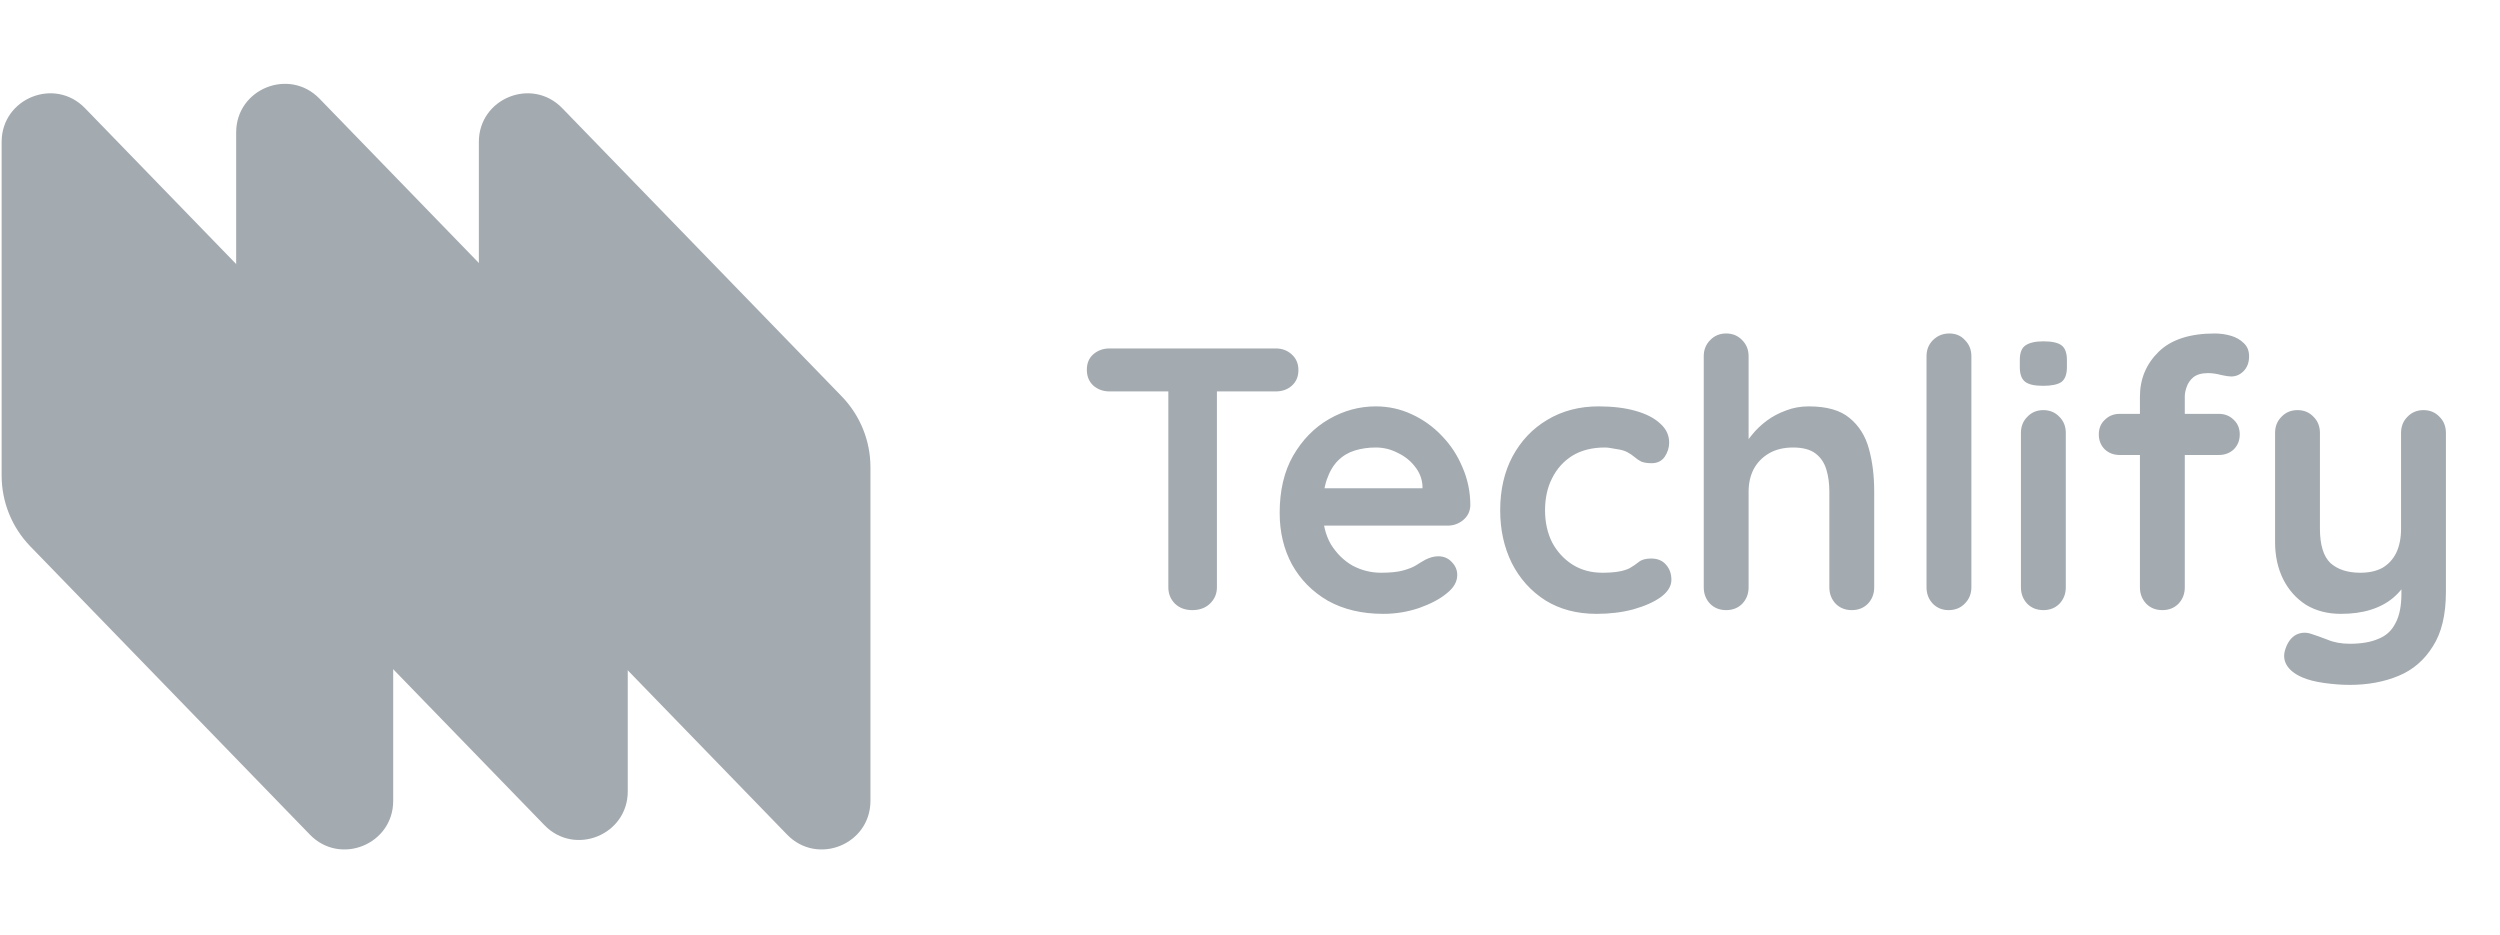
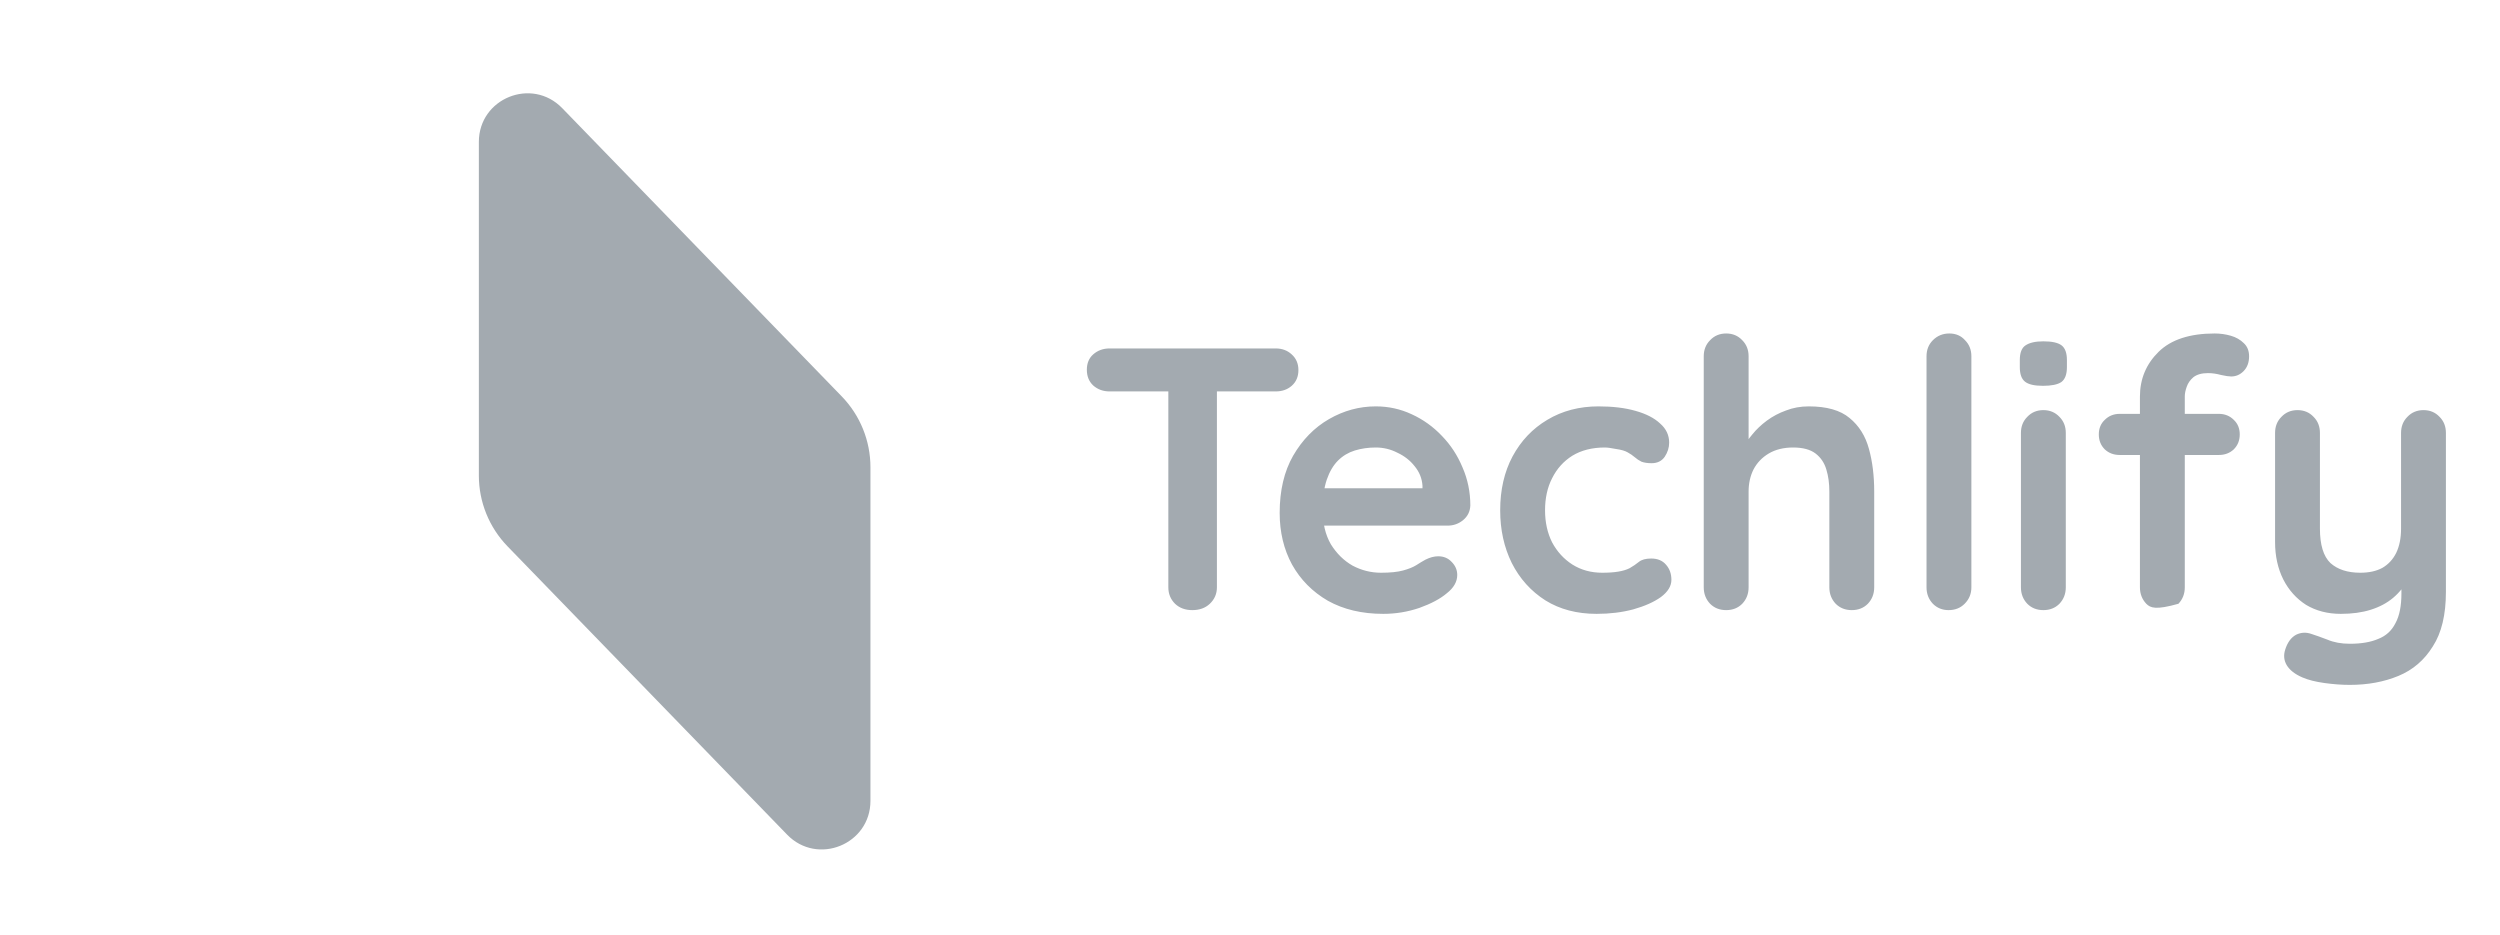
<svg xmlns="http://www.w3.org/2000/svg" width="107" height="40" viewBox="0 0 107 40" fill="none">
-   <path d="M51.029 26.113C50.73 26.113 50.484 26.023 50.292 25.841C50.1 25.649 50.005 25.415 50.005 25.137V15.857H52.084V25.137C52.084 25.415 51.983 25.649 51.781 25.841C51.589 26.023 51.338 26.113 51.029 26.113ZM47.492 16.753C47.215 16.753 46.98 16.668 46.788 16.497C46.607 16.327 46.517 16.103 46.517 15.825C46.517 15.548 46.607 15.329 46.788 15.169C46.98 14.999 47.215 14.913 47.492 14.913H54.596C54.874 14.913 55.103 14.999 55.285 15.169C55.477 15.34 55.572 15.564 55.572 15.841C55.572 16.119 55.477 16.343 55.285 16.513C55.103 16.673 54.874 16.753 54.596 16.753H47.492ZM59.202 26.273C58.296 26.273 57.506 26.087 56.834 25.713C56.173 25.329 55.661 24.812 55.298 24.161C54.946 23.511 54.77 22.775 54.77 21.953C54.77 20.993 54.962 20.177 55.346 19.505C55.741 18.823 56.253 18.3 56.882 17.937C57.512 17.575 58.178 17.393 58.882 17.393C59.426 17.393 59.938 17.505 60.418 17.729C60.909 17.953 61.341 18.263 61.714 18.657C62.088 19.041 62.381 19.489 62.594 20.001C62.818 20.513 62.93 21.057 62.93 21.633C62.92 21.889 62.818 22.097 62.626 22.257C62.434 22.417 62.21 22.497 61.954 22.497H55.842L55.362 20.897H61.234L60.882 21.217V20.785C60.861 20.476 60.749 20.199 60.546 19.953C60.354 19.708 60.109 19.516 59.81 19.377C59.522 19.228 59.213 19.153 58.882 19.153C58.562 19.153 58.264 19.196 57.986 19.281C57.709 19.367 57.469 19.511 57.266 19.713C57.064 19.916 56.904 20.188 56.786 20.529C56.669 20.871 56.61 21.303 56.61 21.825C56.61 22.401 56.728 22.892 56.962 23.297C57.208 23.692 57.517 23.996 57.89 24.209C58.274 24.412 58.68 24.513 59.106 24.513C59.501 24.513 59.816 24.481 60.05 24.417C60.285 24.353 60.472 24.279 60.61 24.193C60.76 24.097 60.893 24.017 61.01 23.953C61.202 23.857 61.384 23.809 61.554 23.809C61.789 23.809 61.981 23.889 62.13 24.049C62.29 24.209 62.37 24.396 62.37 24.609C62.37 24.897 62.221 25.159 61.922 25.393C61.645 25.628 61.256 25.836 60.754 26.017C60.253 26.188 59.736 26.273 59.202 26.273ZM68.416 17.393C69.024 17.393 69.552 17.457 70 17.585C70.458 17.713 70.81 17.895 71.056 18.129C71.312 18.353 71.44 18.625 71.44 18.945C71.44 19.159 71.376 19.361 71.248 19.553C71.12 19.735 70.933 19.825 70.688 19.825C70.517 19.825 70.373 19.804 70.256 19.761C70.149 19.708 70.053 19.644 69.968 19.569C69.882 19.495 69.781 19.425 69.664 19.361C69.557 19.297 69.392 19.249 69.168 19.217C68.954 19.175 68.794 19.153 68.688 19.153C68.144 19.153 67.68 19.271 67.296 19.505C66.922 19.74 66.634 20.06 66.432 20.465C66.229 20.86 66.128 21.319 66.128 21.841C66.128 22.353 66.229 22.812 66.432 23.217C66.645 23.612 66.933 23.927 67.296 24.161C67.669 24.396 68.096 24.513 68.576 24.513C68.842 24.513 69.072 24.497 69.264 24.465C69.456 24.433 69.616 24.385 69.744 24.321C69.893 24.236 70.026 24.145 70.144 24.049C70.261 23.953 70.437 23.905 70.672 23.905C70.949 23.905 71.162 23.996 71.312 24.177C71.461 24.348 71.536 24.561 71.536 24.817C71.536 25.084 71.386 25.329 71.088 25.553C70.789 25.767 70.394 25.943 69.904 26.081C69.424 26.209 68.901 26.273 68.336 26.273C67.493 26.273 66.762 26.081 66.144 25.697C65.525 25.303 65.045 24.769 64.704 24.097C64.373 23.425 64.208 22.673 64.208 21.841C64.208 20.967 64.384 20.199 64.736 19.537C65.098 18.865 65.594 18.343 66.224 17.969C66.864 17.585 67.594 17.393 68.416 17.393ZM77.416 17.393C78.184 17.393 78.766 17.559 79.16 17.889C79.566 18.22 79.843 18.663 79.992 19.217C80.142 19.761 80.216 20.369 80.216 21.041V25.137C80.216 25.415 80.126 25.649 79.944 25.841C79.763 26.023 79.534 26.113 79.256 26.113C78.979 26.113 78.75 26.023 78.568 25.841C78.387 25.649 78.296 25.415 78.296 25.137V21.041C78.296 20.689 78.254 20.375 78.168 20.097C78.083 19.809 77.928 19.58 77.704 19.409C77.48 19.239 77.16 19.153 76.744 19.153C76.339 19.153 75.992 19.239 75.704 19.409C75.416 19.58 75.198 19.809 75.048 20.097C74.91 20.375 74.84 20.689 74.84 21.041V25.137C74.84 25.415 74.75 25.649 74.568 25.841C74.387 26.023 74.158 26.113 73.88 26.113C73.603 26.113 73.374 26.023 73.192 25.841C73.011 25.649 72.92 25.415 72.92 25.137V15.249C72.92 14.972 73.011 14.743 73.192 14.561C73.374 14.369 73.603 14.273 73.88 14.273C74.158 14.273 74.387 14.369 74.568 14.561C74.75 14.743 74.84 14.972 74.84 15.249V19.217L74.6 19.169C74.696 18.988 74.83 18.796 75 18.593C75.171 18.38 75.379 18.183 75.624 18.001C75.87 17.82 76.142 17.676 76.44 17.569C76.739 17.452 77.064 17.393 77.416 17.393ZM84.375 25.137C84.375 25.415 84.279 25.649 84.087 25.841C83.906 26.023 83.677 26.113 83.399 26.113C83.133 26.113 82.909 26.023 82.727 25.841C82.546 25.649 82.455 25.415 82.455 25.137V15.249C82.455 14.972 82.546 14.743 82.727 14.561C82.919 14.369 83.154 14.273 83.431 14.273C83.709 14.273 83.933 14.369 84.103 14.561C84.285 14.743 84.375 14.972 84.375 15.249V25.137ZM88.416 25.137C88.416 25.415 88.325 25.649 88.144 25.841C87.962 26.023 87.733 26.113 87.456 26.113C87.178 26.113 86.949 26.023 86.768 25.841C86.586 25.649 86.496 25.415 86.496 25.137V18.529C86.496 18.252 86.586 18.023 86.768 17.841C86.949 17.649 87.178 17.553 87.456 17.553C87.733 17.553 87.962 17.649 88.144 17.841C88.325 18.023 88.416 18.252 88.416 18.529V25.137ZM87.44 16.513C87.077 16.513 86.821 16.455 86.672 16.337C86.522 16.22 86.448 16.012 86.448 15.713V15.409C86.448 15.1 86.528 14.892 86.688 14.785C86.858 14.668 87.114 14.609 87.456 14.609C87.829 14.609 88.09 14.668 88.24 14.785C88.389 14.903 88.464 15.111 88.464 15.409V15.713C88.464 16.023 88.384 16.236 88.224 16.353C88.064 16.46 87.802 16.513 87.44 16.513ZM94.789 14.273C95.024 14.273 95.253 14.305 95.477 14.369C95.701 14.433 95.888 14.54 96.037 14.689C96.186 14.828 96.261 15.015 96.261 15.249C96.261 15.516 96.181 15.729 96.021 15.889C95.872 16.039 95.696 16.113 95.493 16.113C95.397 16.113 95.253 16.092 95.061 16.049C94.869 15.996 94.682 15.969 94.501 15.969C94.234 15.969 94.026 16.028 93.877 16.145C93.738 16.263 93.642 16.401 93.589 16.561C93.536 16.711 93.509 16.844 93.509 16.961V25.137C93.509 25.415 93.418 25.649 93.237 25.841C93.056 26.023 92.826 26.113 92.549 26.113C92.272 26.113 92.042 26.023 91.861 25.841C91.68 25.649 91.589 25.415 91.589 25.137V16.977C91.589 16.22 91.856 15.58 92.389 15.057C92.922 14.535 93.722 14.273 94.789 14.273ZM94.965 17.713C95.221 17.713 95.434 17.799 95.605 17.969C95.776 18.129 95.861 18.337 95.861 18.593C95.861 18.849 95.776 19.063 95.605 19.233C95.434 19.393 95.221 19.473 94.965 19.473H90.725C90.469 19.473 90.256 19.393 90.085 19.233C89.914 19.063 89.829 18.849 89.829 18.593C89.829 18.337 89.914 18.129 90.085 17.969C90.256 17.799 90.469 17.713 90.725 17.713H94.965ZM103.725 17.553C104.003 17.553 104.232 17.649 104.413 17.841C104.595 18.023 104.685 18.252 104.685 18.529V25.329C104.685 26.311 104.499 27.089 104.125 27.665C103.763 28.252 103.272 28.673 102.653 28.929C102.035 29.185 101.341 29.313 100.573 29.313C100.232 29.313 99.869 29.287 99.485 29.233C99.101 29.18 98.787 29.1 98.541 28.993C98.221 28.855 97.997 28.679 97.869 28.465C97.752 28.263 97.731 28.044 97.805 27.809C97.901 27.5 98.056 27.287 98.269 27.169C98.483 27.063 98.707 27.052 98.941 27.137C99.112 27.191 99.336 27.271 99.613 27.377C99.891 27.495 100.211 27.553 100.573 27.553C101.064 27.553 101.469 27.484 101.789 27.345C102.12 27.217 102.365 26.993 102.525 26.673C102.696 26.364 102.781 25.937 102.781 25.393V24.321L103.117 24.705C102.936 25.057 102.707 25.351 102.429 25.585C102.163 25.809 101.843 25.98 101.469 26.097C101.096 26.215 100.669 26.273 100.189 26.273C99.624 26.273 99.128 26.145 98.701 25.889C98.285 25.623 97.96 25.26 97.725 24.801C97.491 24.332 97.373 23.799 97.373 23.201V18.529C97.373 18.252 97.464 18.023 97.645 17.841C97.827 17.649 98.056 17.553 98.333 17.553C98.611 17.553 98.84 17.649 99.021 17.841C99.203 18.023 99.293 18.252 99.293 18.529V22.625C99.293 23.319 99.443 23.809 99.741 24.097C100.051 24.375 100.477 24.513 101.021 24.513C101.395 24.513 101.709 24.444 101.965 24.305C102.221 24.156 102.419 23.943 102.557 23.665C102.696 23.377 102.765 23.031 102.765 22.625V18.529C102.765 18.252 102.856 18.023 103.037 17.841C103.219 17.649 103.448 17.553 103.725 17.553Z" fill="#A3AAB0" />
+   <path d="M51.029 26.113C50.73 26.113 50.484 26.023 50.292 25.841C50.1 25.649 50.005 25.415 50.005 25.137V15.857H52.084V25.137C52.084 25.415 51.983 25.649 51.781 25.841C51.589 26.023 51.338 26.113 51.029 26.113ZM47.492 16.753C47.215 16.753 46.98 16.668 46.788 16.497C46.607 16.327 46.517 16.103 46.517 15.825C46.517 15.548 46.607 15.329 46.788 15.169C46.98 14.999 47.215 14.913 47.492 14.913H54.596C54.874 14.913 55.103 14.999 55.285 15.169C55.477 15.34 55.572 15.564 55.572 15.841C55.572 16.119 55.477 16.343 55.285 16.513C55.103 16.673 54.874 16.753 54.596 16.753H47.492ZM59.202 26.273C58.296 26.273 57.506 26.087 56.834 25.713C56.173 25.329 55.661 24.812 55.298 24.161C54.946 23.511 54.77 22.775 54.77 21.953C54.77 20.993 54.962 20.177 55.346 19.505C55.741 18.823 56.253 18.3 56.882 17.937C57.512 17.575 58.178 17.393 58.882 17.393C59.426 17.393 59.938 17.505 60.418 17.729C60.909 17.953 61.341 18.263 61.714 18.657C62.088 19.041 62.381 19.489 62.594 20.001C62.818 20.513 62.93 21.057 62.93 21.633C62.92 21.889 62.818 22.097 62.626 22.257C62.434 22.417 62.21 22.497 61.954 22.497H55.842L55.362 20.897H61.234L60.882 21.217V20.785C60.861 20.476 60.749 20.199 60.546 19.953C60.354 19.708 60.109 19.516 59.81 19.377C59.522 19.228 59.213 19.153 58.882 19.153C58.562 19.153 58.264 19.196 57.986 19.281C57.709 19.367 57.469 19.511 57.266 19.713C57.064 19.916 56.904 20.188 56.786 20.529C56.669 20.871 56.61 21.303 56.61 21.825C56.61 22.401 56.728 22.892 56.962 23.297C57.208 23.692 57.517 23.996 57.89 24.209C58.274 24.412 58.68 24.513 59.106 24.513C59.501 24.513 59.816 24.481 60.05 24.417C60.285 24.353 60.472 24.279 60.61 24.193C60.76 24.097 60.893 24.017 61.01 23.953C61.202 23.857 61.384 23.809 61.554 23.809C61.789 23.809 61.981 23.889 62.13 24.049C62.29 24.209 62.37 24.396 62.37 24.609C62.37 24.897 62.221 25.159 61.922 25.393C61.645 25.628 61.256 25.836 60.754 26.017C60.253 26.188 59.736 26.273 59.202 26.273ZM68.416 17.393C69.024 17.393 69.552 17.457 70 17.585C70.458 17.713 70.81 17.895 71.056 18.129C71.312 18.353 71.44 18.625 71.44 18.945C71.44 19.159 71.376 19.361 71.248 19.553C71.12 19.735 70.933 19.825 70.688 19.825C70.517 19.825 70.373 19.804 70.256 19.761C70.149 19.708 70.053 19.644 69.968 19.569C69.882 19.495 69.781 19.425 69.664 19.361C69.557 19.297 69.392 19.249 69.168 19.217C68.954 19.175 68.794 19.153 68.688 19.153C68.144 19.153 67.68 19.271 67.296 19.505C66.922 19.74 66.634 20.06 66.432 20.465C66.229 20.86 66.128 21.319 66.128 21.841C66.128 22.353 66.229 22.812 66.432 23.217C66.645 23.612 66.933 23.927 67.296 24.161C67.669 24.396 68.096 24.513 68.576 24.513C68.842 24.513 69.072 24.497 69.264 24.465C69.456 24.433 69.616 24.385 69.744 24.321C69.893 24.236 70.026 24.145 70.144 24.049C70.261 23.953 70.437 23.905 70.672 23.905C70.949 23.905 71.162 23.996 71.312 24.177C71.461 24.348 71.536 24.561 71.536 24.817C71.536 25.084 71.386 25.329 71.088 25.553C70.789 25.767 70.394 25.943 69.904 26.081C69.424 26.209 68.901 26.273 68.336 26.273C67.493 26.273 66.762 26.081 66.144 25.697C65.525 25.303 65.045 24.769 64.704 24.097C64.373 23.425 64.208 22.673 64.208 21.841C64.208 20.967 64.384 20.199 64.736 19.537C65.098 18.865 65.594 18.343 66.224 17.969C66.864 17.585 67.594 17.393 68.416 17.393ZM77.416 17.393C78.184 17.393 78.766 17.559 79.16 17.889C79.566 18.22 79.843 18.663 79.992 19.217C80.142 19.761 80.216 20.369 80.216 21.041V25.137C80.216 25.415 80.126 25.649 79.944 25.841C79.763 26.023 79.534 26.113 79.256 26.113C78.979 26.113 78.75 26.023 78.568 25.841C78.387 25.649 78.296 25.415 78.296 25.137V21.041C78.296 20.689 78.254 20.375 78.168 20.097C78.083 19.809 77.928 19.58 77.704 19.409C77.48 19.239 77.16 19.153 76.744 19.153C76.339 19.153 75.992 19.239 75.704 19.409C75.416 19.58 75.198 19.809 75.048 20.097C74.91 20.375 74.84 20.689 74.84 21.041V25.137C74.84 25.415 74.75 25.649 74.568 25.841C74.387 26.023 74.158 26.113 73.88 26.113C73.603 26.113 73.374 26.023 73.192 25.841C73.011 25.649 72.92 25.415 72.92 25.137V15.249C72.92 14.972 73.011 14.743 73.192 14.561C73.374 14.369 73.603 14.273 73.88 14.273C74.158 14.273 74.387 14.369 74.568 14.561C74.75 14.743 74.84 14.972 74.84 15.249V19.217L74.6 19.169C74.696 18.988 74.83 18.796 75 18.593C75.171 18.38 75.379 18.183 75.624 18.001C75.87 17.82 76.142 17.676 76.44 17.569C76.739 17.452 77.064 17.393 77.416 17.393ZM84.375 25.137C84.375 25.415 84.279 25.649 84.087 25.841C83.906 26.023 83.677 26.113 83.399 26.113C83.133 26.113 82.909 26.023 82.727 25.841C82.546 25.649 82.455 25.415 82.455 25.137V15.249C82.455 14.972 82.546 14.743 82.727 14.561C82.919 14.369 83.154 14.273 83.431 14.273C83.709 14.273 83.933 14.369 84.103 14.561C84.285 14.743 84.375 14.972 84.375 15.249V25.137ZM88.416 25.137C88.416 25.415 88.325 25.649 88.144 25.841C87.962 26.023 87.733 26.113 87.456 26.113C87.178 26.113 86.949 26.023 86.768 25.841C86.586 25.649 86.496 25.415 86.496 25.137V18.529C86.496 18.252 86.586 18.023 86.768 17.841C86.949 17.649 87.178 17.553 87.456 17.553C87.733 17.553 87.962 17.649 88.144 17.841C88.325 18.023 88.416 18.252 88.416 18.529V25.137ZM87.44 16.513C87.077 16.513 86.821 16.455 86.672 16.337C86.522 16.22 86.448 16.012 86.448 15.713V15.409C86.448 15.1 86.528 14.892 86.688 14.785C86.858 14.668 87.114 14.609 87.456 14.609C87.829 14.609 88.09 14.668 88.24 14.785C88.389 14.903 88.464 15.111 88.464 15.409V15.713C88.464 16.023 88.384 16.236 88.224 16.353C88.064 16.46 87.802 16.513 87.44 16.513ZM94.789 14.273C95.024 14.273 95.253 14.305 95.477 14.369C95.701 14.433 95.888 14.54 96.037 14.689C96.186 14.828 96.261 15.015 96.261 15.249C96.261 15.516 96.181 15.729 96.021 15.889C95.872 16.039 95.696 16.113 95.493 16.113C95.397 16.113 95.253 16.092 95.061 16.049C94.869 15.996 94.682 15.969 94.501 15.969C94.234 15.969 94.026 16.028 93.877 16.145C93.738 16.263 93.642 16.401 93.589 16.561C93.536 16.711 93.509 16.844 93.509 16.961V25.137C93.509 25.415 93.418 25.649 93.237 25.841C92.272 26.113 92.042 26.023 91.861 25.841C91.68 25.649 91.589 25.415 91.589 25.137V16.977C91.589 16.22 91.856 15.58 92.389 15.057C92.922 14.535 93.722 14.273 94.789 14.273ZM94.965 17.713C95.221 17.713 95.434 17.799 95.605 17.969C95.776 18.129 95.861 18.337 95.861 18.593C95.861 18.849 95.776 19.063 95.605 19.233C95.434 19.393 95.221 19.473 94.965 19.473H90.725C90.469 19.473 90.256 19.393 90.085 19.233C89.914 19.063 89.829 18.849 89.829 18.593C89.829 18.337 89.914 18.129 90.085 17.969C90.256 17.799 90.469 17.713 90.725 17.713H94.965ZM103.725 17.553C104.003 17.553 104.232 17.649 104.413 17.841C104.595 18.023 104.685 18.252 104.685 18.529V25.329C104.685 26.311 104.499 27.089 104.125 27.665C103.763 28.252 103.272 28.673 102.653 28.929C102.035 29.185 101.341 29.313 100.573 29.313C100.232 29.313 99.869 29.287 99.485 29.233C99.101 29.18 98.787 29.1 98.541 28.993C98.221 28.855 97.997 28.679 97.869 28.465C97.752 28.263 97.731 28.044 97.805 27.809C97.901 27.5 98.056 27.287 98.269 27.169C98.483 27.063 98.707 27.052 98.941 27.137C99.112 27.191 99.336 27.271 99.613 27.377C99.891 27.495 100.211 27.553 100.573 27.553C101.064 27.553 101.469 27.484 101.789 27.345C102.12 27.217 102.365 26.993 102.525 26.673C102.696 26.364 102.781 25.937 102.781 25.393V24.321L103.117 24.705C102.936 25.057 102.707 25.351 102.429 25.585C102.163 25.809 101.843 25.98 101.469 26.097C101.096 26.215 100.669 26.273 100.189 26.273C99.624 26.273 99.128 26.145 98.701 25.889C98.285 25.623 97.96 25.26 97.725 24.801C97.491 24.332 97.373 23.799 97.373 23.201V18.529C97.373 18.252 97.464 18.023 97.645 17.841C97.827 17.649 98.056 17.553 98.333 17.553C98.611 17.553 98.84 17.649 99.021 17.841C99.203 18.023 99.293 18.252 99.293 18.529V22.625C99.293 23.319 99.443 23.809 99.741 24.097C100.051 24.375 100.477 24.513 101.021 24.513C101.395 24.513 101.709 24.444 101.965 24.305C102.221 24.156 102.419 23.943 102.557 23.665C102.696 23.377 102.765 23.031 102.765 22.625V18.529C102.765 18.252 102.856 18.023 103.037 17.841C103.219 17.649 103.448 17.553 103.725 17.553Z" fill="#A3AAB0" />
  <path d="M20.495 6.074C20.495 4.209 22.763 3.289 24.062 4.628L36.026 16.965C36.814 17.778 37.255 18.865 37.255 19.997V34.277C37.255 36.142 34.987 37.061 33.688 35.722L21.724 23.385C20.936 22.573 20.495 21.486 20.495 20.354V6.074Z" fill="#A3AAB0" />
-   <path d="M10.108 5.668C10.108 3.803 12.377 2.884 13.675 4.223L25.463 16.378C26.364 17.307 26.868 18.55 26.868 19.845V33.871C26.868 35.736 24.6 36.656 23.302 35.317L11.337 22.98C10.549 22.167 10.108 21.08 10.108 19.948V5.668Z" fill="#A3AAB0" />
-   <path d="M0.07 6.074C0.07 4.209 2.338 3.289 3.636 4.628L15.601 16.965C16.389 17.778 16.829 18.865 16.829 19.997V34.277C16.829 36.142 14.561 37.061 13.263 35.722L1.298 23.385C0.51 22.573 0.07 21.486 0.07 20.354V6.074Z" fill="#A3AAB0" />
</svg>